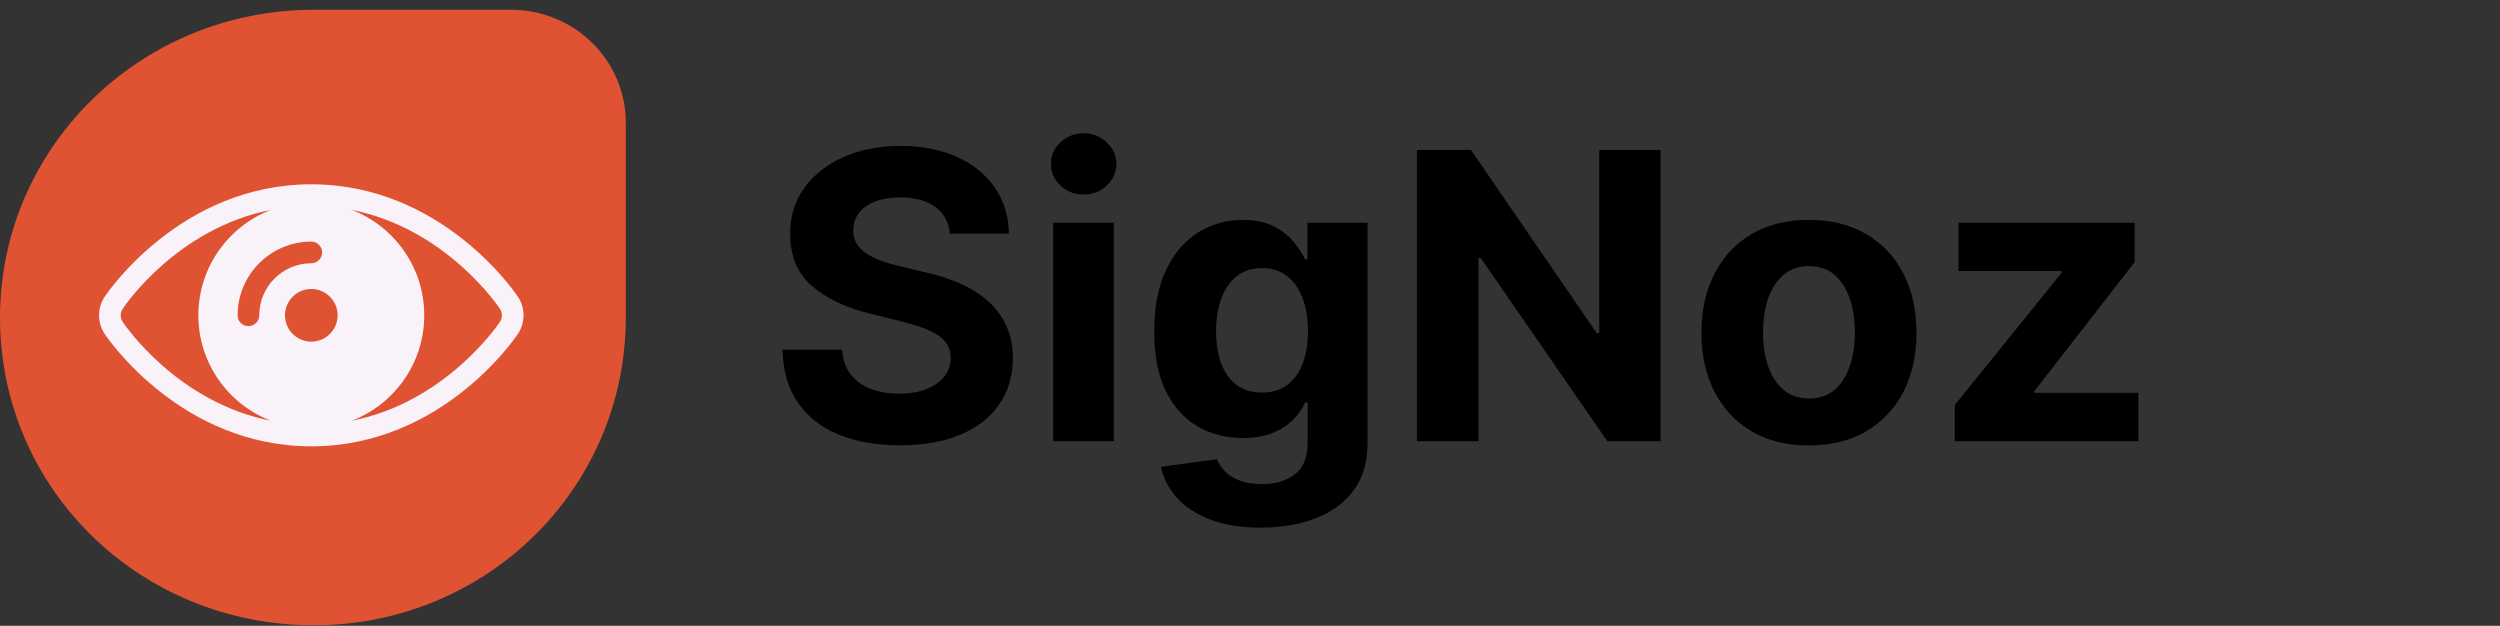
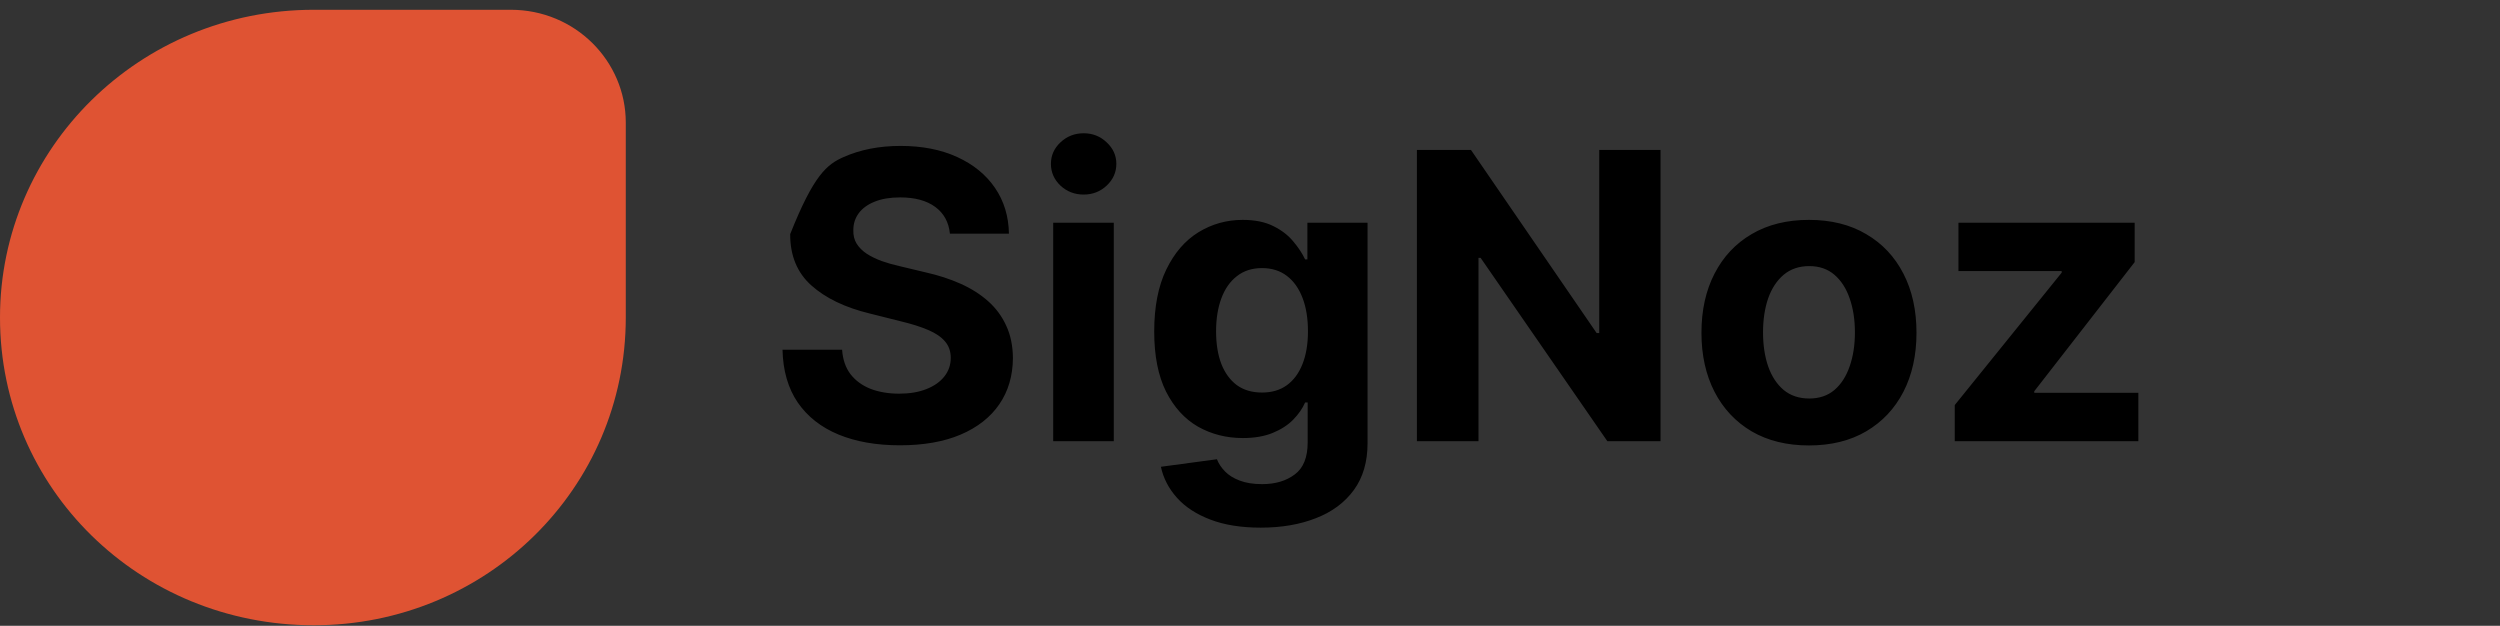
<svg xmlns="http://www.w3.org/2000/svg" width="799" height="200" viewBox="0 0 799 200" fill="none">
  <rect x="0" y="0" width="799" height="200" fill="#333333" stroke="none" />
  <path opacity="0.9" d="M100.279 199.833C44.568 199.833 0 156.12 0 101.479C0 47.384 44.568 3.125 100.279 3.125H163.231C183.844 3.125 200 19.517 200 39.188V101.479C200 156.12 155.432 199.833 100.279 199.833Z" fill="#F25733" />
-   <path d="M99.492 58.901C57.88 58.901 34.441 93.359 33.464 94.825C31.054 98.439 31.054 103.111 33.465 106.727C34.441 108.191 57.88 142.649 99.492 142.649C141.103 142.649 164.543 108.191 165.52 106.724C167.93 103.111 167.93 98.439 165.518 94.823C164.542 93.359 141.103 58.901 99.492 58.901ZM39.223 102.886C38.368 101.604 38.368 99.946 39.223 98.663C40.01 97.484 56.698 72.971 86.534 67.091C73.014 72.31 63.393 85.436 63.393 100.775C63.393 116.114 73.014 129.24 86.534 134.459C56.698 128.579 40.01 104.066 39.223 102.886ZM82.857 100.775C82.857 102.686 81.307 104.235 79.396 104.235C77.484 104.235 75.935 102.686 75.935 100.775C75.935 87.786 86.502 77.219 99.492 77.219C101.403 77.219 102.952 78.768 102.952 80.679C102.952 82.591 101.403 84.14 99.492 84.14C90.319 84.14 82.857 91.602 82.857 100.775ZM99.492 109.188C94.853 109.188 91.078 105.414 91.078 100.775C91.078 96.136 94.853 92.361 99.492 92.361C104.132 92.361 107.906 96.135 107.906 100.775C107.906 105.414 104.132 109.188 99.492 109.188ZM159.76 102.886C158.974 104.066 142.286 128.579 112.45 134.459C125.971 129.24 135.591 116.114 135.591 100.775C135.591 85.436 125.971 72.31 112.45 67.091C142.286 72.971 158.974 97.484 159.76 98.663C160.616 99.946 160.616 101.604 159.76 102.886Z" fill="#F9F2F9" />
-   <path d="M303.591 74.682C303.227 71.015 301.667 68.167 298.909 66.136C296.152 64.106 292.409 63.091 287.682 63.091C284.47 63.091 281.758 63.545 279.545 64.454C277.333 65.333 275.636 66.561 274.455 68.136C273.303 69.712 272.727 71.5 272.727 73.5C272.667 75.167 273.015 76.621 273.773 77.864C274.561 79.106 275.636 80.182 277 81.091C278.364 81.97 279.939 82.742 281.727 83.409C283.515 84.046 285.424 84.591 287.455 85.046L295.818 87.046C299.879 87.954 303.606 89.167 307 90.682C310.394 92.197 313.333 94.061 315.818 96.273C318.303 98.485 320.227 101.091 321.591 104.091C322.985 107.091 323.697 110.53 323.727 114.409C323.697 120.106 322.242 125.045 319.364 129.227C316.515 133.379 312.394 136.606 307 138.909C301.636 141.182 295.167 142.318 287.591 142.318C280.076 142.318 273.53 141.167 267.955 138.864C262.409 136.561 258.076 133.152 254.955 128.636C251.864 124.091 250.242 118.47 250.091 111.773H269.136C269.348 114.894 270.242 117.5 271.818 119.591C273.424 121.652 275.561 123.212 278.227 124.273C280.924 125.303 283.97 125.818 287.364 125.818C290.697 125.818 293.591 125.333 296.045 124.364C298.53 123.394 300.455 122.045 301.818 120.318C303.182 118.591 303.864 116.606 303.864 114.364C303.864 112.273 303.242 110.515 302 109.091C300.788 107.667 299 106.455 296.636 105.455C294.303 104.455 291.439 103.545 288.045 102.727L277.909 100.182C270.061 98.273 263.864 95.288 259.318 91.227C254.773 87.167 252.515 81.697 252.545 74.818C252.515 69.182 254.015 64.258 257.045 60.045C260.106 55.833 264.303 52.545 269.636 50.182C274.97 47.818 281.03 46.636 287.818 46.636C294.727 46.636 300.758 47.818 305.909 50.182C311.091 52.545 315.121 55.833 318 60.045C320.879 64.258 322.364 69.136 322.455 74.682H303.591ZM336.602 141V71.182H355.966V141H336.602ZM346.33 62.182C343.451 62.182 340.981 61.227 338.92 59.318C336.89 57.379 335.875 55.061 335.875 52.364C335.875 49.697 336.89 47.409 338.92 45.5C340.981 43.561 343.451 42.591 346.33 42.591C349.208 42.591 351.663 43.561 353.693 45.5C355.754 47.409 356.784 49.697 356.784 52.364C356.784 55.061 355.754 57.379 353.693 59.318C351.663 61.227 349.208 62.182 346.33 62.182ZM402.932 168.636C396.659 168.636 391.28 167.773 386.795 166.045C382.341 164.348 378.795 162.03 376.159 159.091C373.523 156.152 371.811 152.848 371.023 149.182L388.932 146.773C389.477 148.167 390.341 149.47 391.523 150.682C392.705 151.894 394.265 152.864 396.205 153.591C398.174 154.348 400.568 154.727 403.386 154.727C407.598 154.727 411.068 153.697 413.795 151.636C416.553 149.606 417.932 146.197 417.932 141.409V128.636H417.114C416.265 130.576 414.992 132.409 413.295 134.136C411.598 135.864 409.417 137.273 406.75 138.364C404.083 139.455 400.902 140 397.205 140C391.962 140 387.189 138.788 382.886 136.364C378.614 133.909 375.205 130.167 372.659 125.136C370.144 120.076 368.886 113.682 368.886 105.955C368.886 98.046 370.174 91.439 372.75 86.136C375.326 80.833 378.75 76.864 383.023 74.227C387.326 71.591 392.038 70.273 397.159 70.273C401.068 70.273 404.341 70.939 406.977 72.273C409.614 73.576 411.735 75.212 413.341 77.182C414.977 79.121 416.235 81.03 417.114 82.909H417.841V71.182H437.068V141.682C437.068 147.621 435.614 152.591 432.705 156.591C429.795 160.591 425.765 163.591 420.614 165.591C415.492 167.621 409.598 168.636 402.932 168.636ZM403.341 125.455C406.462 125.455 409.098 124.682 411.25 123.136C413.432 121.561 415.098 119.318 416.25 116.409C417.432 113.47 418.023 109.955 418.023 105.864C418.023 101.773 417.447 98.227 416.295 95.227C415.144 92.197 413.477 89.849 411.295 88.182C409.114 86.515 406.462 85.682 403.341 85.682C400.159 85.682 397.477 86.546 395.295 88.273C393.114 89.97 391.462 92.333 390.341 95.364C389.22 98.394 388.659 101.894 388.659 105.864C388.659 109.894 389.22 113.379 390.341 116.318C391.492 119.227 393.144 121.485 395.295 123.091C397.477 124.667 400.159 125.455 403.341 125.455ZM530.705 47.909V141H513.705L473.205 82.409H472.523V141H452.841V47.909H470.114L510.295 106.455H511.114V47.909H530.705ZM578.148 142.364C571.087 142.364 564.981 140.864 559.83 137.864C554.708 134.833 550.754 130.621 547.966 125.227C545.178 119.803 543.784 113.515 543.784 106.364C543.784 99.151 545.178 92.849 547.966 87.454C550.754 82.03 554.708 77.818 559.83 74.818C564.981 71.788 571.087 70.273 578.148 70.273C585.208 70.273 591.299 71.788 596.42 74.818C601.572 77.818 605.542 82.03 608.33 87.454C611.117 92.849 612.511 99.151 612.511 106.364C612.511 113.515 611.117 119.803 608.33 125.227C605.542 130.621 601.572 134.833 596.42 137.864C591.299 140.864 585.208 142.364 578.148 142.364ZM578.239 127.364C581.451 127.364 584.133 126.455 586.284 124.636C588.436 122.788 590.057 120.273 591.148 117.091C592.269 113.909 592.83 110.288 592.83 106.227C592.83 102.167 592.269 98.546 591.148 95.364C590.057 92.182 588.436 89.667 586.284 87.818C584.133 85.97 581.451 85.046 578.239 85.046C574.996 85.046 572.269 85.97 570.057 87.818C567.875 89.667 566.223 92.182 565.102 95.364C564.011 98.546 563.466 102.167 563.466 106.227C563.466 110.288 564.011 113.909 565.102 117.091C566.223 120.273 567.875 122.788 570.057 124.636C572.269 126.455 574.996 127.364 578.239 127.364ZM624.739 141V129.455L658.92 87.136V86.636H625.92V71.182H682.239V83.773L650.148 125.045V125.545H683.42V141H624.739Z" fill="black" />
+   <path d="M303.591 74.682C303.227 71.015 301.667 68.167 298.909 66.136C296.152 64.106 292.409 63.091 287.682 63.091C284.47 63.091 281.758 63.545 279.545 64.454C277.333 65.333 275.636 66.561 274.455 68.136C273.303 69.712 272.727 71.5 272.727 73.5C272.667 75.167 273.015 76.621 273.773 77.864C274.561 79.106 275.636 80.182 277 81.091C278.364 81.97 279.939 82.742 281.727 83.409C283.515 84.046 285.424 84.591 287.455 85.046L295.818 87.046C299.879 87.954 303.606 89.167 307 90.682C310.394 92.197 313.333 94.061 315.818 96.273C318.303 98.485 320.227 101.091 321.591 104.091C322.985 107.091 323.697 110.53 323.727 114.409C323.697 120.106 322.242 125.045 319.364 129.227C316.515 133.379 312.394 136.606 307 138.909C301.636 141.182 295.167 142.318 287.591 142.318C280.076 142.318 273.53 141.167 267.955 138.864C262.409 136.561 258.076 133.152 254.955 128.636C251.864 124.091 250.242 118.47 250.091 111.773H269.136C269.348 114.894 270.242 117.5 271.818 119.591C273.424 121.652 275.561 123.212 278.227 124.273C280.924 125.303 283.97 125.818 287.364 125.818C290.697 125.818 293.591 125.333 296.045 124.364C298.53 123.394 300.455 122.045 301.818 120.318C303.182 118.591 303.864 116.606 303.864 114.364C303.864 112.273 303.242 110.515 302 109.091C300.788 107.667 299 106.455 296.636 105.455C294.303 104.455 291.439 103.545 288.045 102.727L277.909 100.182C270.061 98.273 263.864 95.288 259.318 91.227C254.773 87.167 252.515 81.697 252.545 74.818C260.106 55.833 264.303 52.545 269.636 50.182C274.97 47.818 281.03 46.636 287.818 46.636C294.727 46.636 300.758 47.818 305.909 50.182C311.091 52.545 315.121 55.833 318 60.045C320.879 64.258 322.364 69.136 322.455 74.682H303.591ZM336.602 141V71.182H355.966V141H336.602ZM346.33 62.182C343.451 62.182 340.981 61.227 338.92 59.318C336.89 57.379 335.875 55.061 335.875 52.364C335.875 49.697 336.89 47.409 338.92 45.5C340.981 43.561 343.451 42.591 346.33 42.591C349.208 42.591 351.663 43.561 353.693 45.5C355.754 47.409 356.784 49.697 356.784 52.364C356.784 55.061 355.754 57.379 353.693 59.318C351.663 61.227 349.208 62.182 346.33 62.182ZM402.932 168.636C396.659 168.636 391.28 167.773 386.795 166.045C382.341 164.348 378.795 162.03 376.159 159.091C373.523 156.152 371.811 152.848 371.023 149.182L388.932 146.773C389.477 148.167 390.341 149.47 391.523 150.682C392.705 151.894 394.265 152.864 396.205 153.591C398.174 154.348 400.568 154.727 403.386 154.727C407.598 154.727 411.068 153.697 413.795 151.636C416.553 149.606 417.932 146.197 417.932 141.409V128.636H417.114C416.265 130.576 414.992 132.409 413.295 134.136C411.598 135.864 409.417 137.273 406.75 138.364C404.083 139.455 400.902 140 397.205 140C391.962 140 387.189 138.788 382.886 136.364C378.614 133.909 375.205 130.167 372.659 125.136C370.144 120.076 368.886 113.682 368.886 105.955C368.886 98.046 370.174 91.439 372.75 86.136C375.326 80.833 378.75 76.864 383.023 74.227C387.326 71.591 392.038 70.273 397.159 70.273C401.068 70.273 404.341 70.939 406.977 72.273C409.614 73.576 411.735 75.212 413.341 77.182C414.977 79.121 416.235 81.03 417.114 82.909H417.841V71.182H437.068V141.682C437.068 147.621 435.614 152.591 432.705 156.591C429.795 160.591 425.765 163.591 420.614 165.591C415.492 167.621 409.598 168.636 402.932 168.636ZM403.341 125.455C406.462 125.455 409.098 124.682 411.25 123.136C413.432 121.561 415.098 119.318 416.25 116.409C417.432 113.47 418.023 109.955 418.023 105.864C418.023 101.773 417.447 98.227 416.295 95.227C415.144 92.197 413.477 89.849 411.295 88.182C409.114 86.515 406.462 85.682 403.341 85.682C400.159 85.682 397.477 86.546 395.295 88.273C393.114 89.97 391.462 92.333 390.341 95.364C389.22 98.394 388.659 101.894 388.659 105.864C388.659 109.894 389.22 113.379 390.341 116.318C391.492 119.227 393.144 121.485 395.295 123.091C397.477 124.667 400.159 125.455 403.341 125.455ZM530.705 47.909V141H513.705L473.205 82.409H472.523V141H452.841V47.909H470.114L510.295 106.455H511.114V47.909H530.705ZM578.148 142.364C571.087 142.364 564.981 140.864 559.83 137.864C554.708 134.833 550.754 130.621 547.966 125.227C545.178 119.803 543.784 113.515 543.784 106.364C543.784 99.151 545.178 92.849 547.966 87.454C550.754 82.03 554.708 77.818 559.83 74.818C564.981 71.788 571.087 70.273 578.148 70.273C585.208 70.273 591.299 71.788 596.42 74.818C601.572 77.818 605.542 82.03 608.33 87.454C611.117 92.849 612.511 99.151 612.511 106.364C612.511 113.515 611.117 119.803 608.33 125.227C605.542 130.621 601.572 134.833 596.42 137.864C591.299 140.864 585.208 142.364 578.148 142.364ZM578.239 127.364C581.451 127.364 584.133 126.455 586.284 124.636C588.436 122.788 590.057 120.273 591.148 117.091C592.269 113.909 592.83 110.288 592.83 106.227C592.83 102.167 592.269 98.546 591.148 95.364C590.057 92.182 588.436 89.667 586.284 87.818C584.133 85.97 581.451 85.046 578.239 85.046C574.996 85.046 572.269 85.97 570.057 87.818C567.875 89.667 566.223 92.182 565.102 95.364C564.011 98.546 563.466 102.167 563.466 106.227C563.466 110.288 564.011 113.909 565.102 117.091C566.223 120.273 567.875 122.788 570.057 124.636C572.269 126.455 574.996 127.364 578.239 127.364ZM624.739 141V129.455L658.92 87.136V86.636H625.92V71.182H682.239V83.773L650.148 125.045V125.545H683.42V141H624.739Z" fill="black" />
</svg>